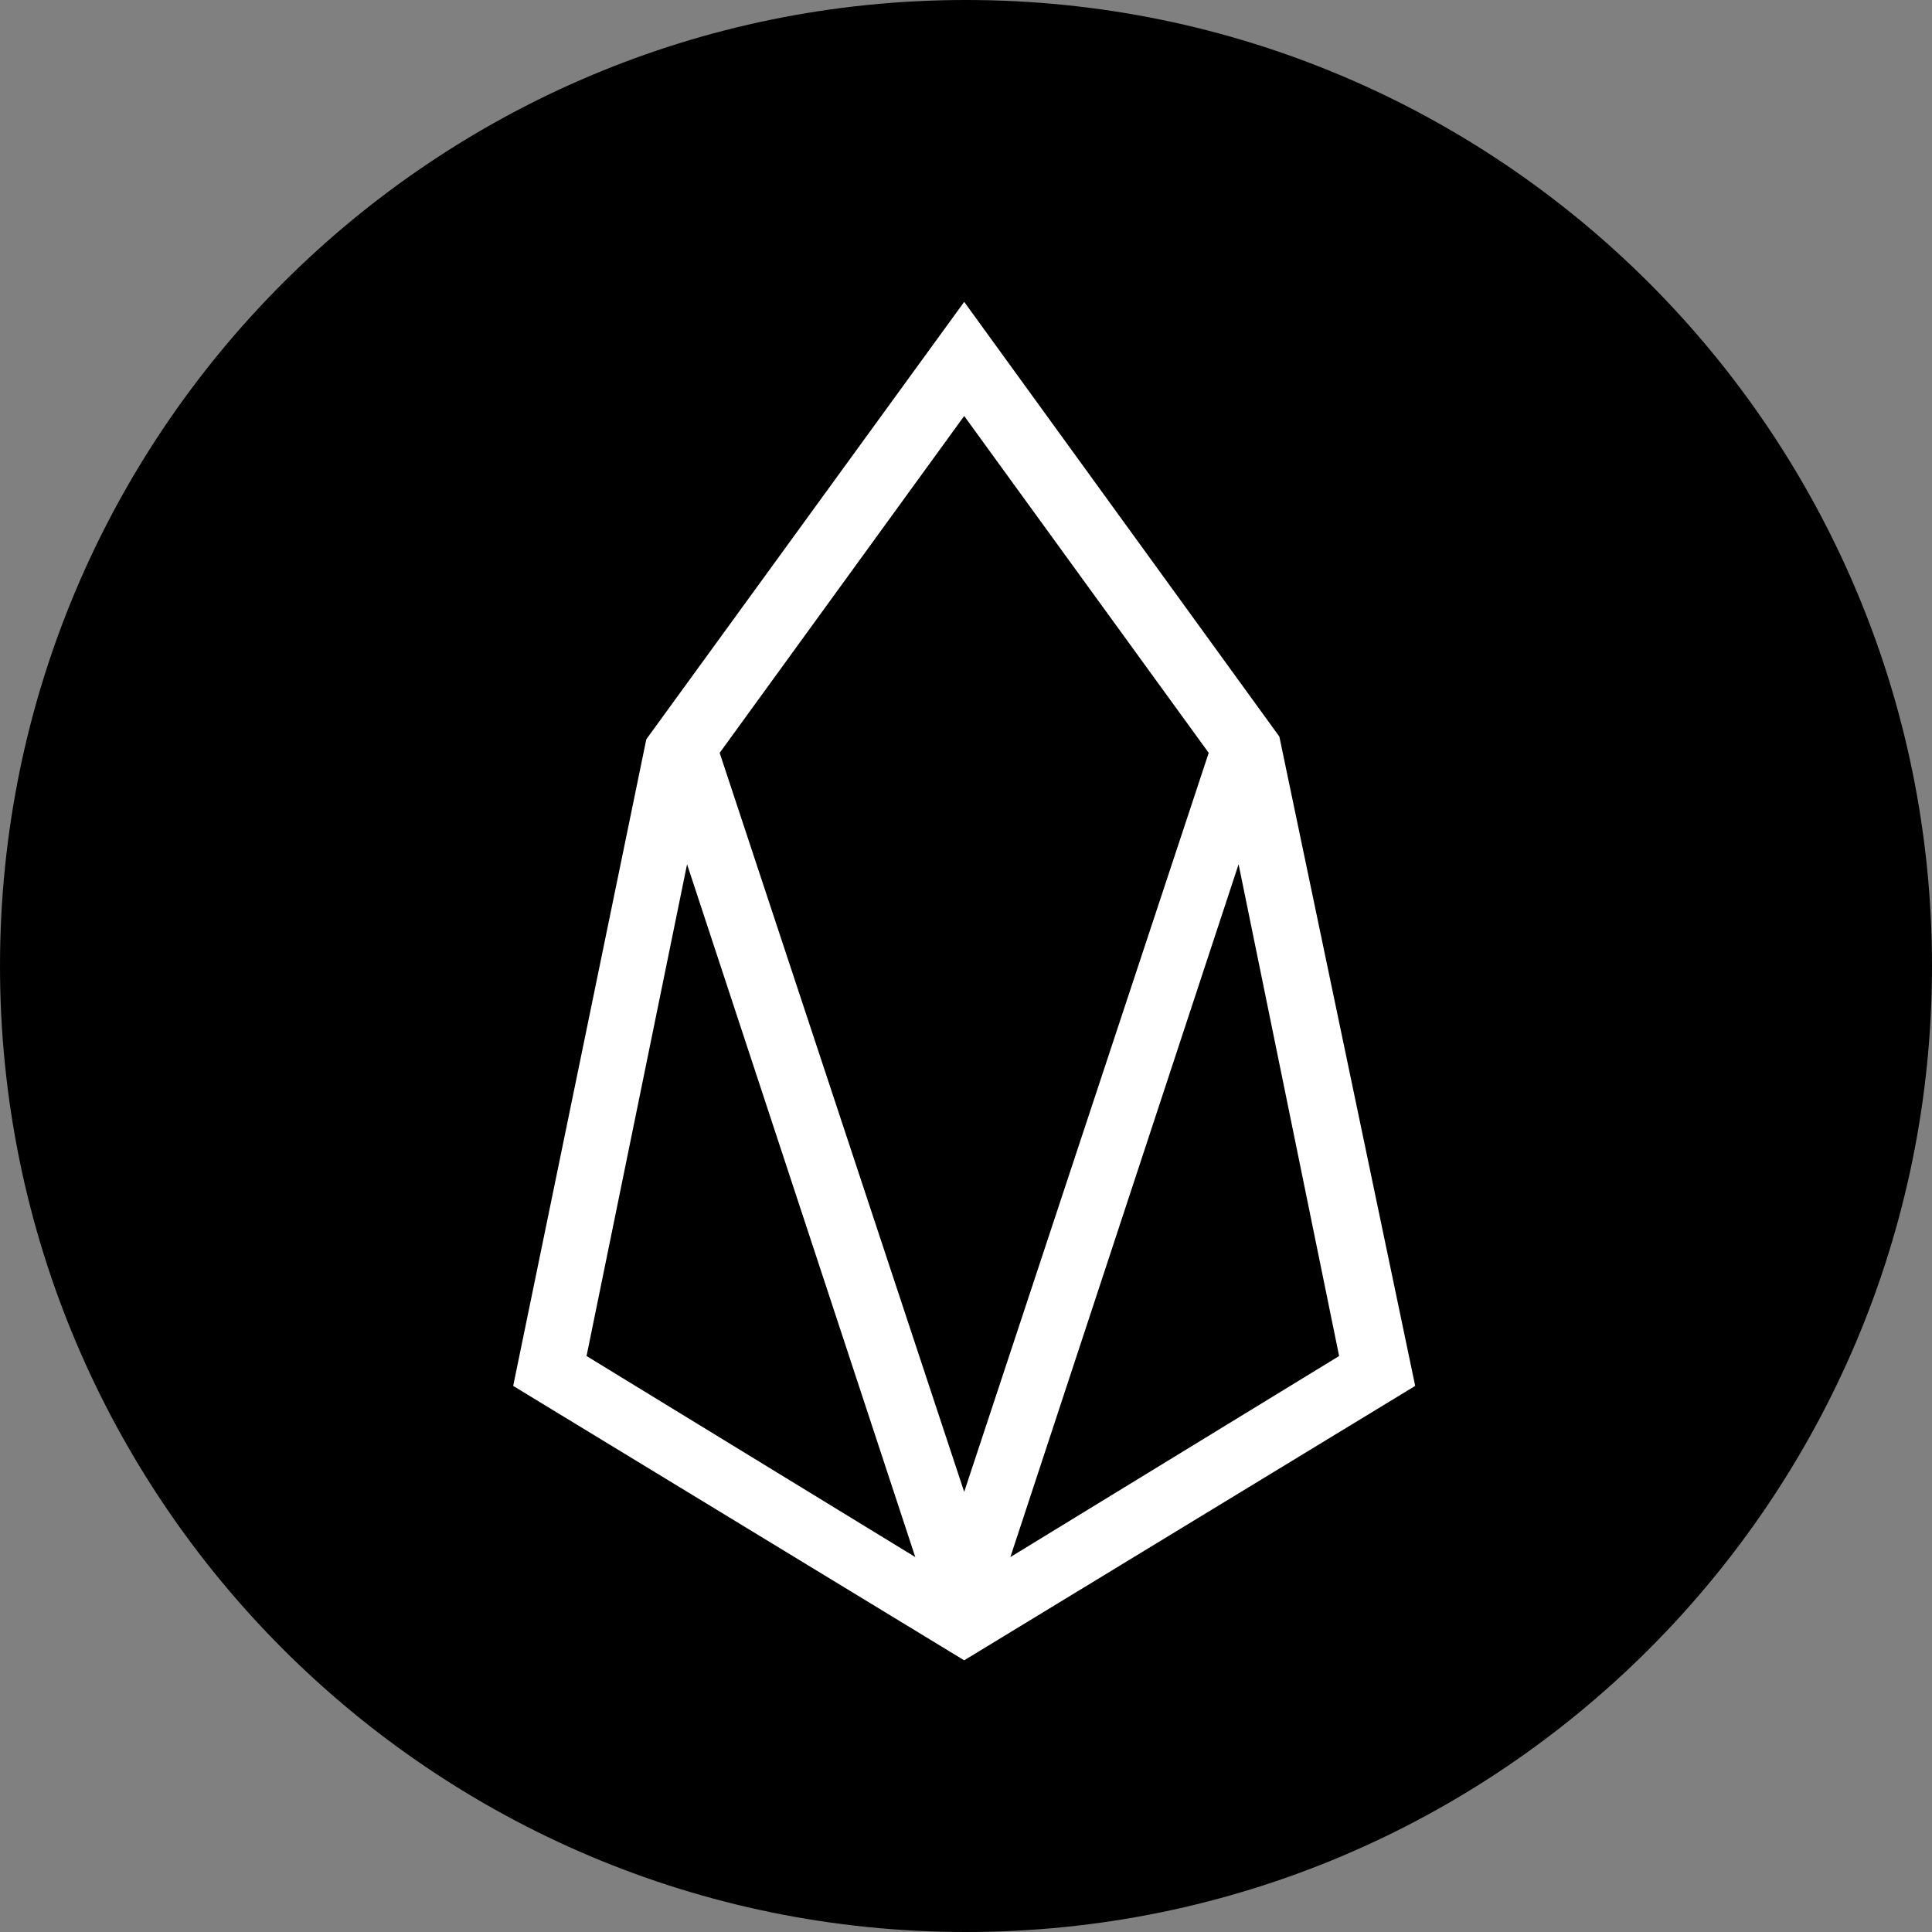
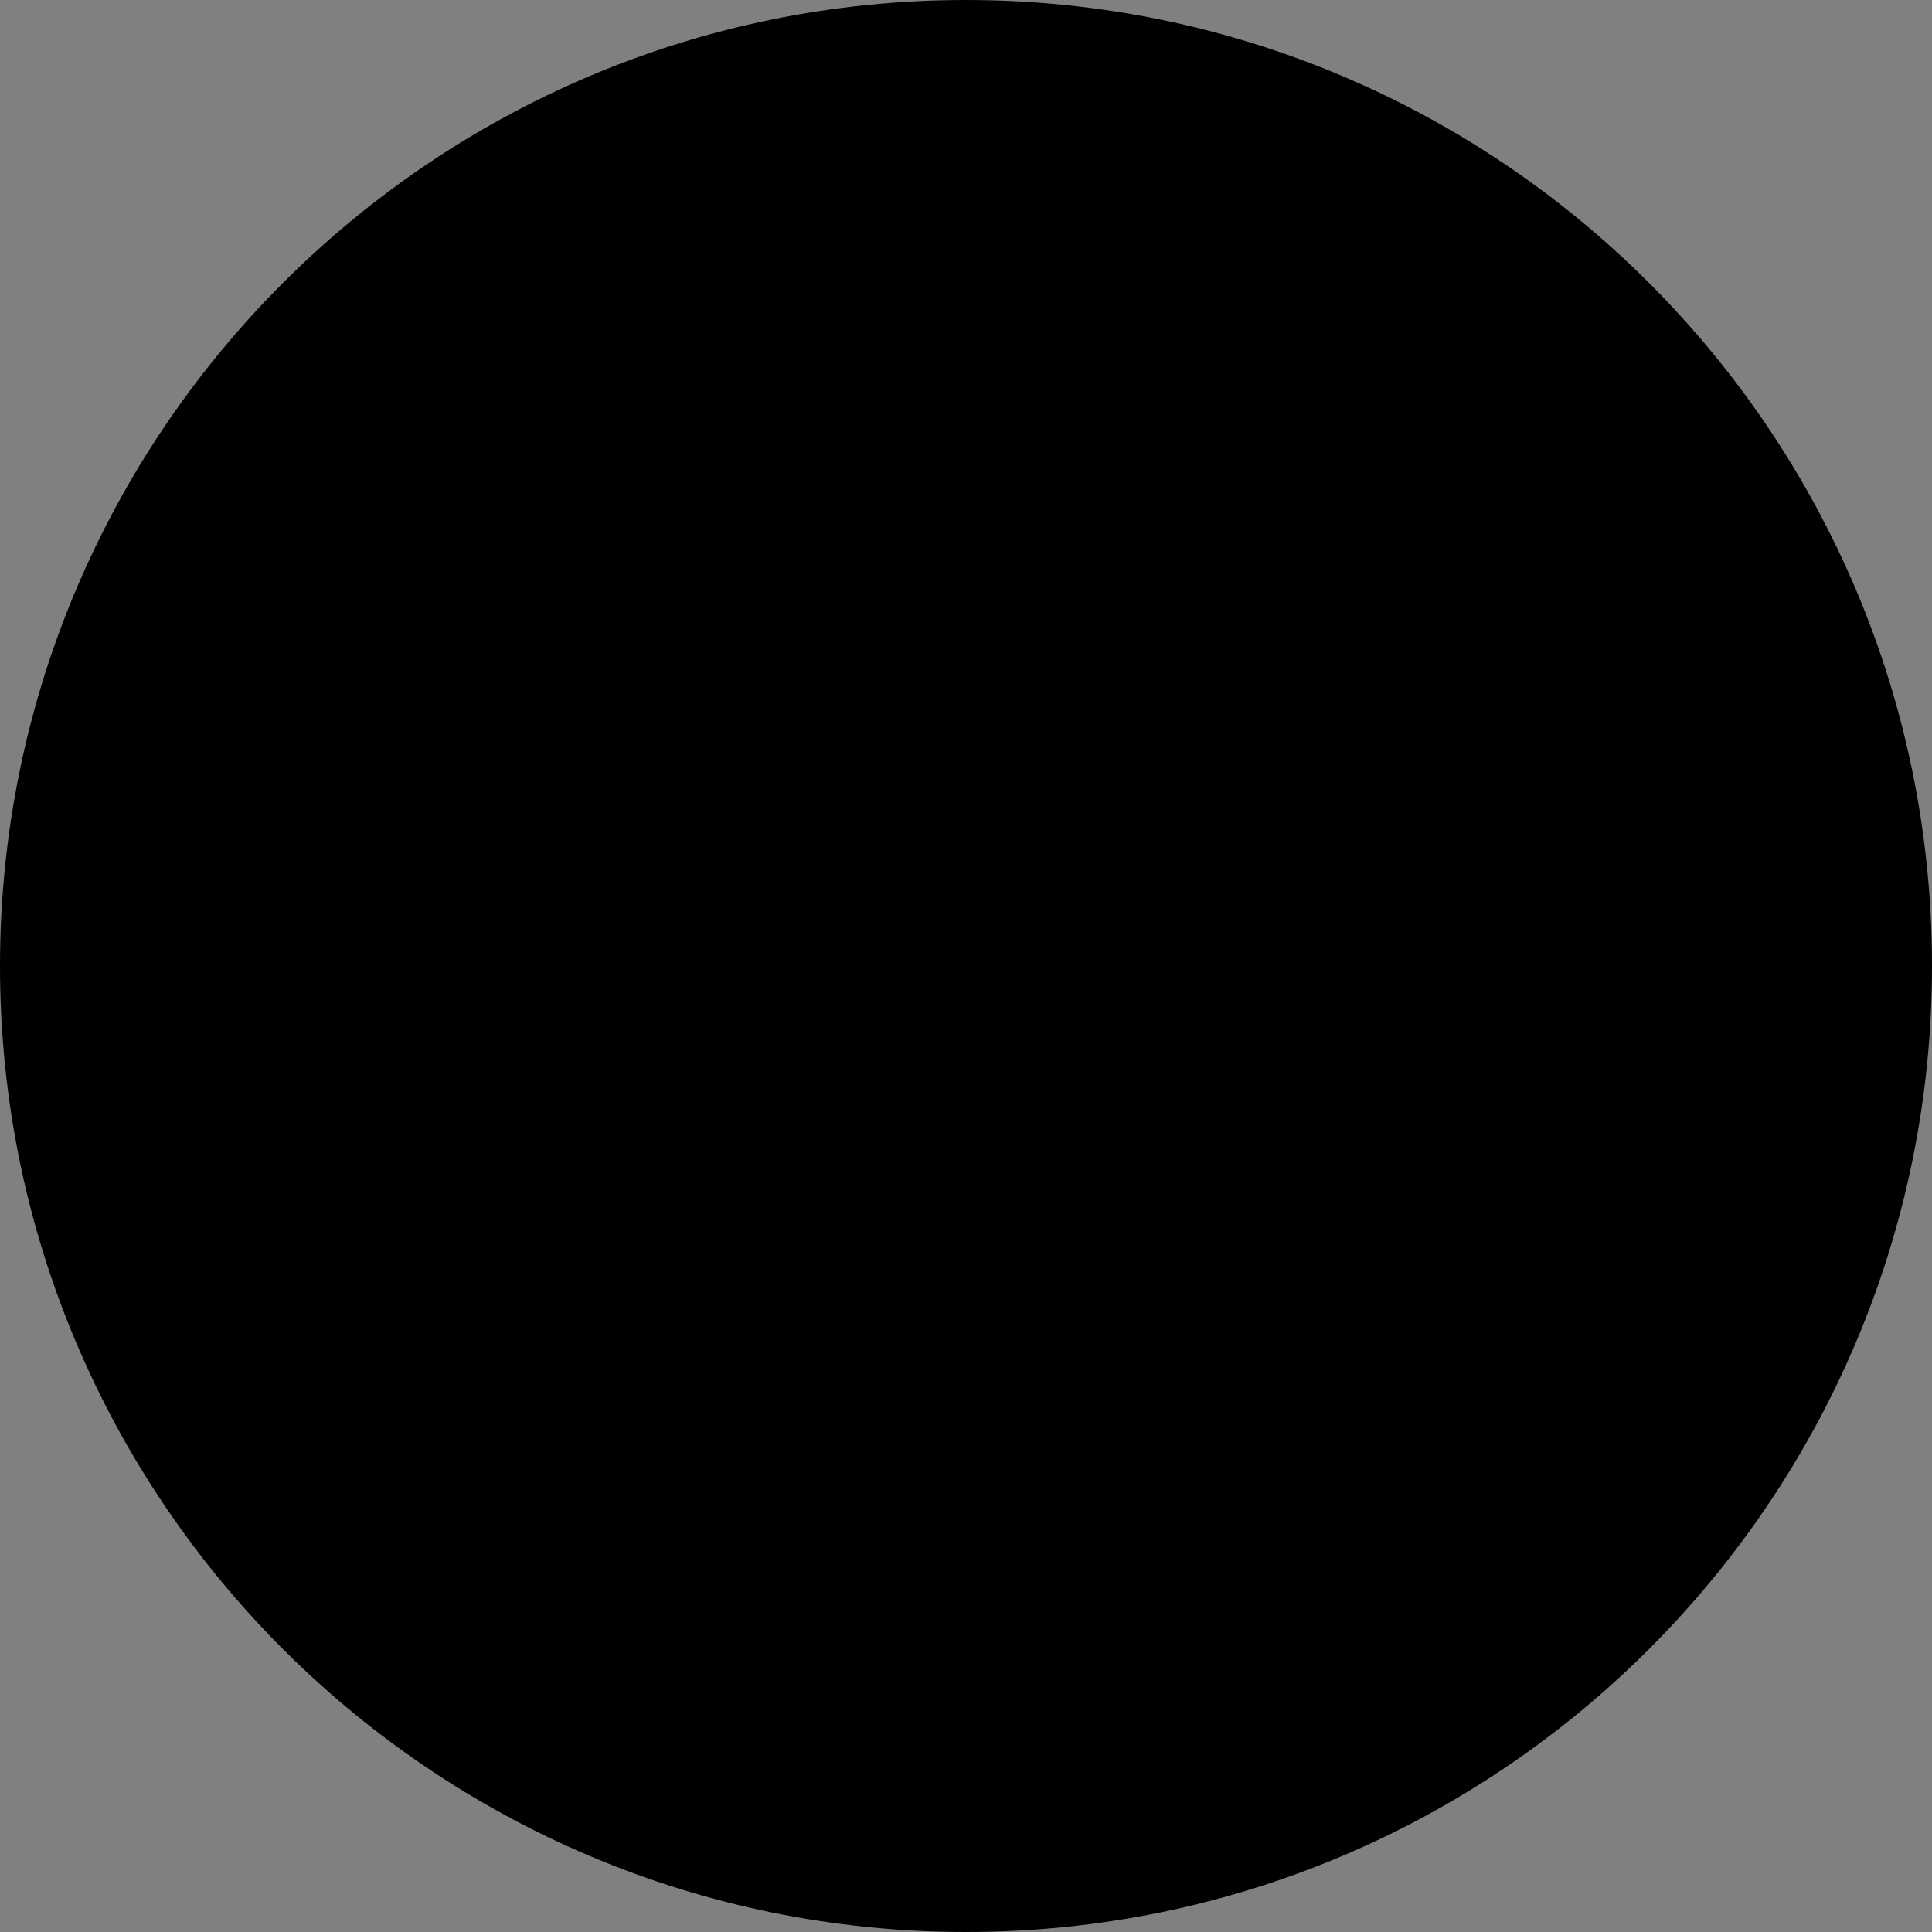
<svg xmlns="http://www.w3.org/2000/svg" width="64" height="64" viewBox="0 0 64 64" fill="none">
  <rect x="0" y="0" width="64" height="64" fill="#808080" stroke="none" />
  <path d="M0 32C0 14.327 14.327 0 32 0C49.673 0 64 14.327 64 32C64 49.673 49.673 64 32 64C14.327 64 0 49.673 0 32Z" fill="black" />
-   <path d="M31.94 10L21.41 24.49L17 45.91L31.94 55L46.88 45.91L42.38 24.4L31.94 10ZM19.43 44.92L22.76 28.63L30.32 51.58L19.43 44.92ZM23.84 24.94L31.94 13.78L40.04 24.94L31.94 49.42L23.84 24.94ZM33.47 51.58L41.03 28.63L44.36 44.92L33.47 51.58Z" fill="white" />
</svg>